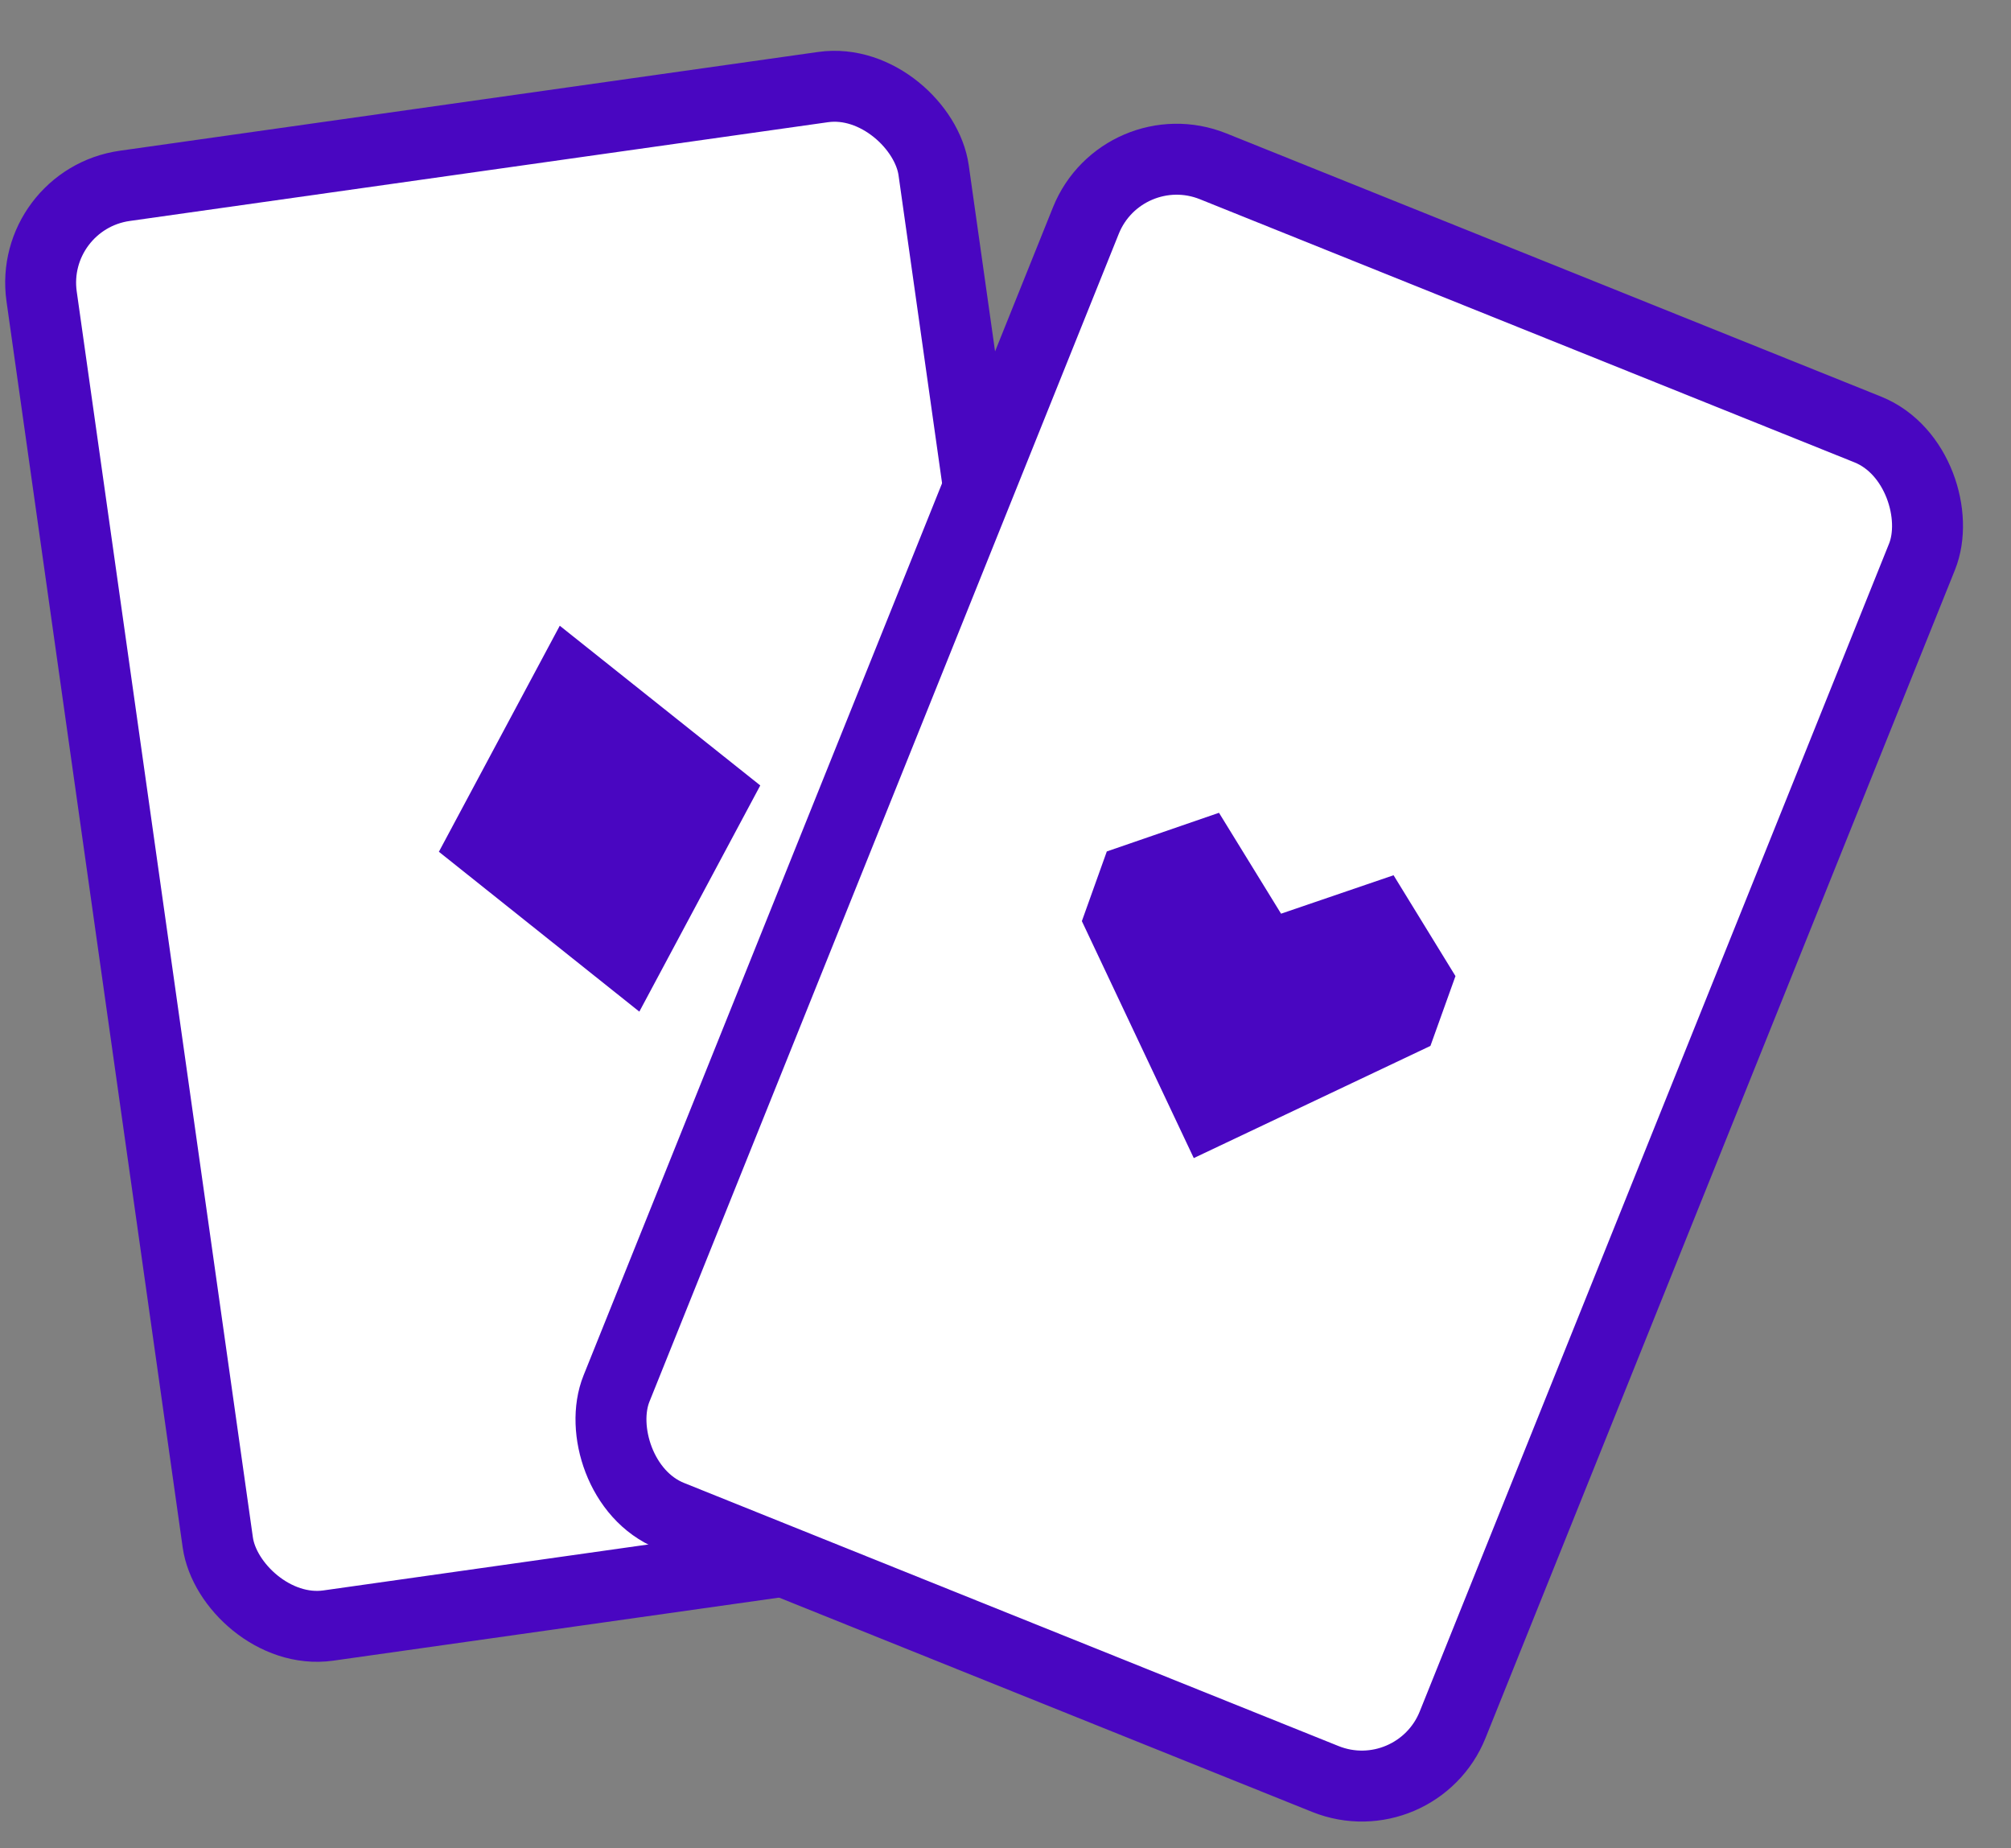
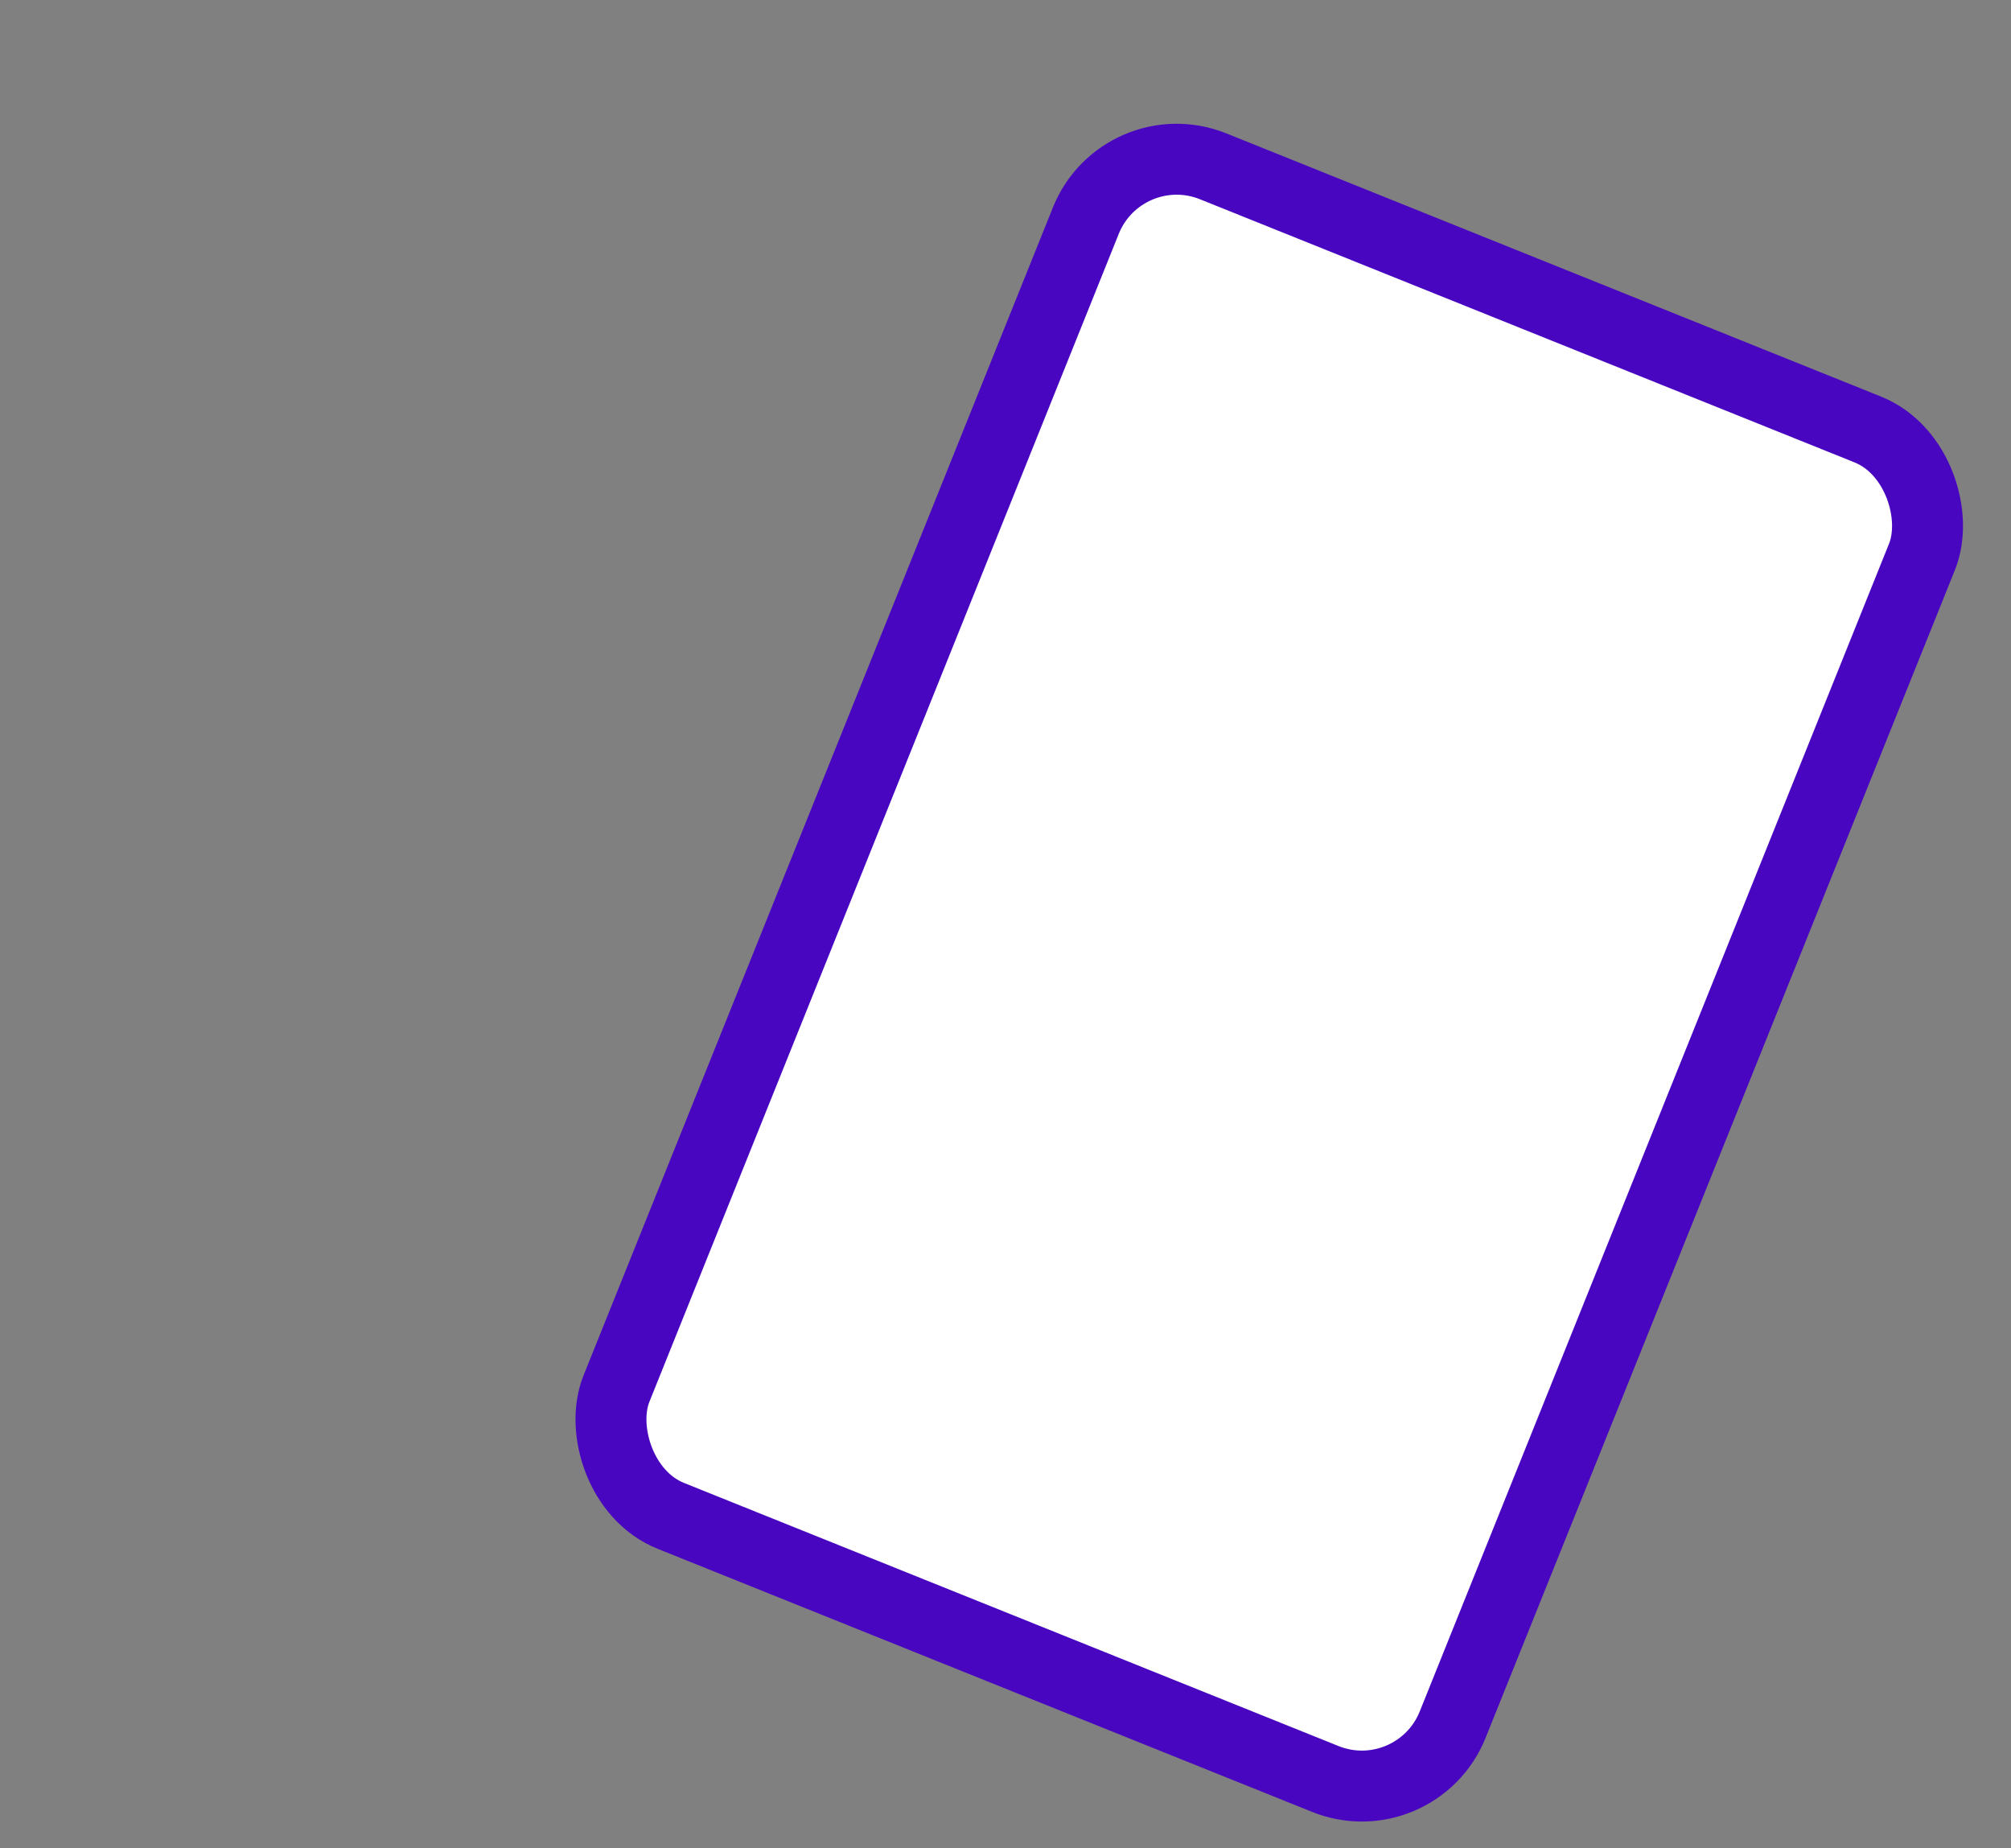
<svg xmlns="http://www.w3.org/2000/svg" width="37" height="34" viewBox="0 0 37 34" fill="none">
  <rect x="0" y="0" width="37" height="34" fill="#808080" stroke="none" />
-   <rect x="-0.738" y="-0.555" width="16.578" height="26.752" rx="1.8" transform="matrix(0.99 -0.14 0.14 0.99 1.322 4.117)" fill="white" stroke="#4906C1" stroke-width="1.305" />
-   <path d="M10.299 11.511L8.075 15.669L11.763 18.61L13.988 14.449L10.299 11.511Z" fill="#4906C1" />
  <rect x="-0.362" y="-0.849" width="16.578" height="26.752" rx="1.8" transform="matrix(0.928 0.373 -0.373 0.928 20.669 3.311)" fill="white" stroke="#4906C1" stroke-width="1.305" />
-   <path d="M26.319 19.238L26.779 17.956L25.64 16.101L23.57 16.808L22.428 14.952L20.364 15.663L19.905 16.945C19.905 16.945 21.904 21.176 21.964 21.304L26.317 19.241L26.319 19.238Z" fill="#4906C1" />
</svg>